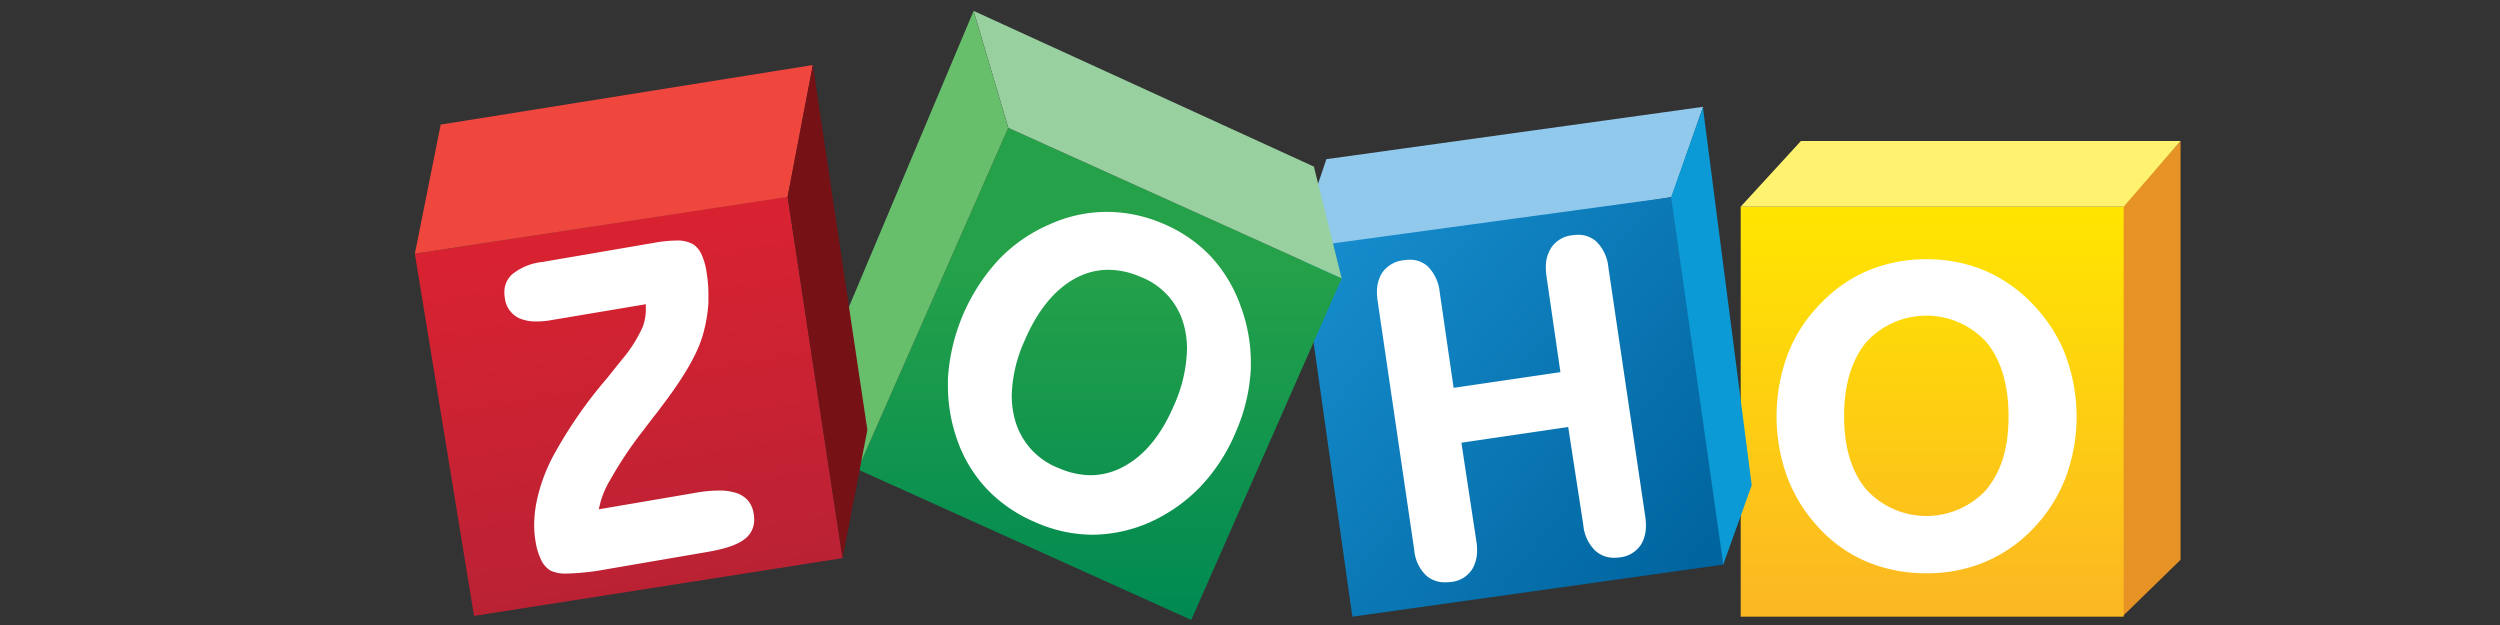
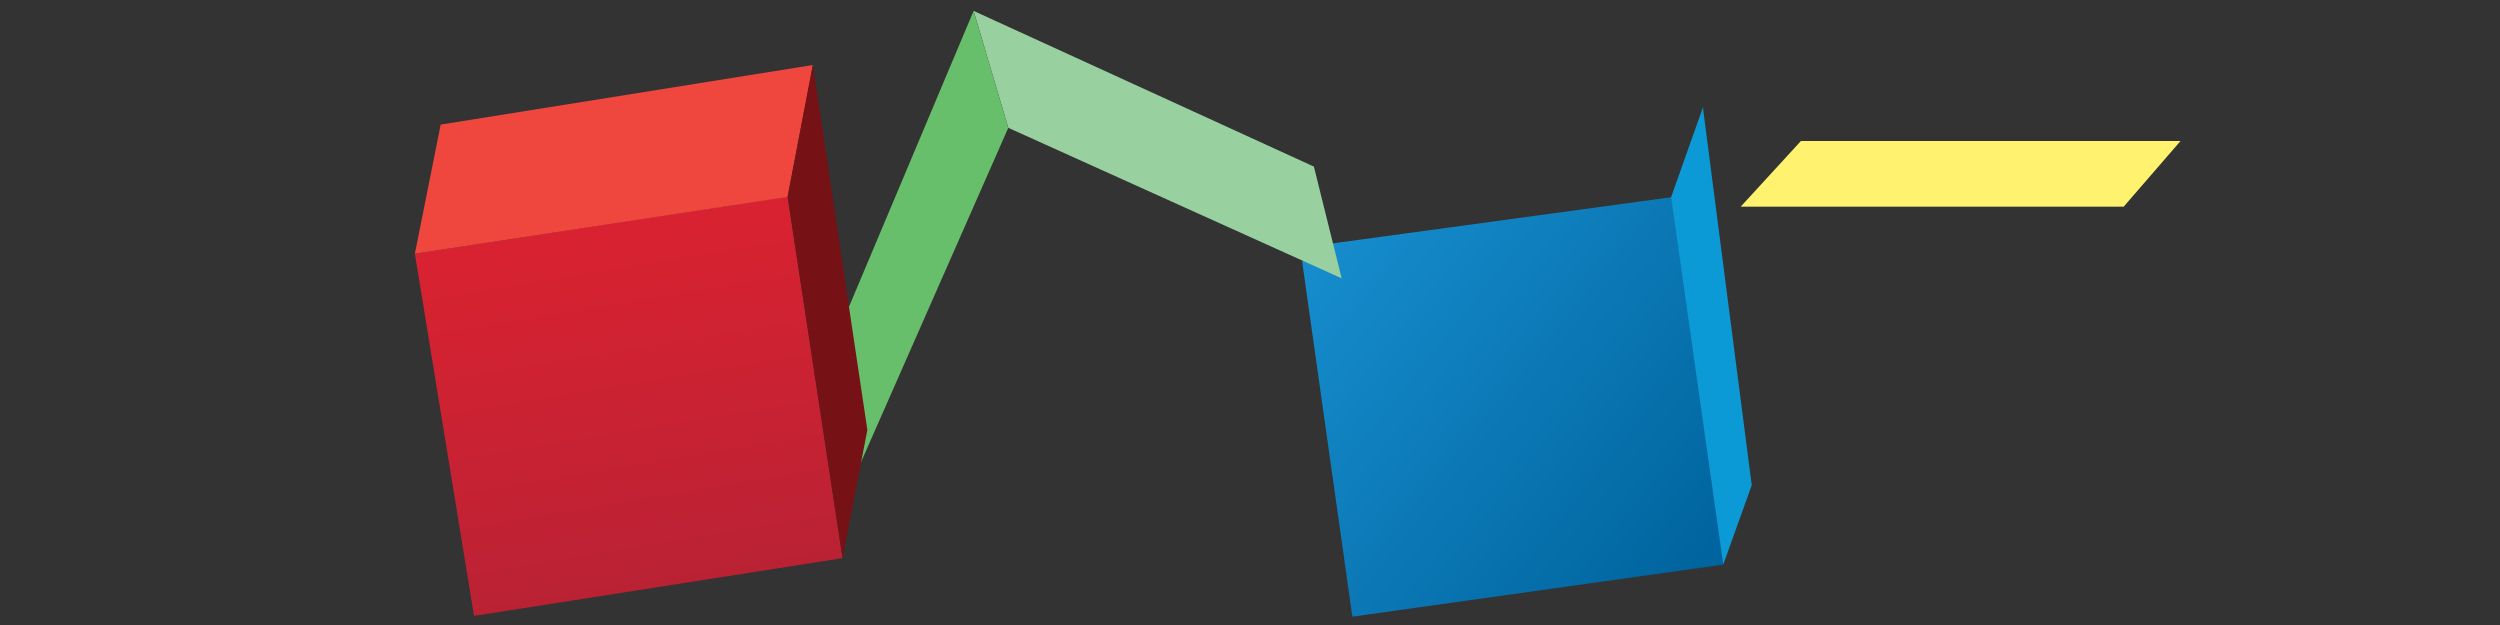
<svg xmlns="http://www.w3.org/2000/svg" id="Capa_1" data-name="Capa 1" viewBox="0 0 360 90">
  <rect x="0" y="0" width="360" height="90" fill="#333333" stroke="none" />
  <defs>
    <style>.cls-1{fill:none;}.cls-2{fill:#e79224;}.cls-3{fill:url(#Degradado_sin_nombre_5);}.cls-4{fill:#fef26f;}.cls-5{fill:#91c9ed;}.cls-6{fill:url(#Degradado_sin_nombre_2);}.cls-7{fill:#0b9ad6;}.cls-8{clip-path:url(#clip-path);}.cls-9{fill:url(#Degradado_sin_nombre_3);}.cls-10{fill:#98d0a0;}.cls-11{fill:#68bf6b;}.cls-12{fill:url(#Degradado_sin_nombre_4);}.cls-13{fill:#ef463d;}.cls-14{fill:#761116;}.cls-15{fill:#fff;}</style>
    <linearGradient id="Degradado_sin_nombre_5" x1="0.95" y1="91.44" x2="1.82" y2="91.44" gradientTransform="matrix(0, 64.36, 64.36, 0, -5606.16, -30.28)" gradientUnits="userSpaceOnUse">
      <stop offset="0" stop-color="#ffe500" />
      <stop offset="1" stop-color="#fcb822" />
    </linearGradient>
    <linearGradient id="Degradado_sin_nombre_2" x1="1.36" y1="91.35" x2="2.23" y2="91.35" gradientTransform="matrix(63.09, 50.67, 50.67, -63.09, -4524.19, 5731.81)" gradientUnits="userSpaceOnUse">
      <stop offset="0" stop-color="#168ccc" />
      <stop offset="1" stop-color="#00649e" />
    </linearGradient>
    <clipPath id="clip-path">
      <polyline class="cls-1" points="145.19 18.41 193.21 40.08 171.54 89.27 123.52 67.6 145.19 18.41" />
    </clipPath>
    <linearGradient id="Degradado_sin_nombre_3" x1="0.92" y1="92.3" x2="1.8" y2="92.3" gradientTransform="matrix(0, 56.38, 56.38, 0, -5017.17, -13.73)" gradientUnits="userSpaceOnUse">
      <stop offset="0" stop-color="#25a149" />
      <stop offset="1" stop-color="#008a52" />
    </linearGradient>
    <linearGradient id="Degradado_sin_nombre_4" x1="1.09" y1="91.92" x2="1.96" y2="91.92" gradientTransform="matrix(9.7, 58.54, 58.54, -9.7, -5304.69, 860.94)" gradientUnits="userSpaceOnUse">
      <stop offset="0" stop-color="#d92231" />
      <stop offset="1" stop-color="#ba2234" />
    </linearGradient>
  </defs>
-   <path class="cls-2" d="M314,20.3V80.61l-8.33,8.12v-59L314,20.3" />
-   <path class="cls-3" d="M305.81,29.75H250.66V88.8h55.15Z" />
  <path class="cls-4" d="M259.3,20.34l-8.64,9.42h55.15L314,20.3l-54.7,0" />
-   <path class="cls-5" d="M191,22.92l54.25-7.54-4.54,13-51.39,8.15.22-9.3L191,22.92" />
  <path class="cls-6" d="M240.71,28.39l7.51,52.9L194.74,88.8l-7.23-51.14,3.13-2.44,50.07-6.83" />
  <path class="cls-7" d="M245.25,15.38l0,.32,7,54.17-4.1,11.42-7.51-52.9" />
  <g class="cls-8">
-     <path class="cls-9" d="M59.74,1.57H314V89.25H59.74Z" />
-   </g>
+     </g>
  <path class="cls-10" d="M140.2,1.57l5,16.84,48,21.67-4-16.09-49-22.42" />
  <path class="cls-11" d="M140.2,1.57,120.88,47.44l2.64,20.16,21.67-49.19-5-16.84" />
  <path class="cls-12" d="M113.41,28.31l7.92,52.06L68.26,88.69,59.74,36.53l53.67-8.21" />
  <path class="cls-13" d="M59.74,36.53l3.72-18.59,53.59-8.58-3.63,19L59.74,36.53" />
  <path class="cls-14" d="M117.05,9.36l7.85,52.55-3.57,18.46-7.91-52.06,3.63-18.95" />
-   <path class="cls-15" d="M231.61,38.53a6,6,0,0,0-1.71-3.72,3.86,3.86,0,0,0-2.67-1,4.62,4.62,0,0,0-.82.07,4.11,4.11,0,0,0-3.1,1.9,5.11,5.11,0,0,0-.71,2.76,9.83,9.83,0,0,0,.1,1.28l2,13.77-15.38,2.26-2-13.76a6.1,6.1,0,0,0-1.68-3.69,3.79,3.79,0,0,0-2.65-1,4.71,4.71,0,0,0-.74.06A4.34,4.34,0,0,0,199,39.32a5.1,5.1,0,0,0-.72,2.77,8.79,8.79,0,0,0,.11,1.31l5.26,35.8a5.76,5.76,0,0,0,1.76,3.71,4,4,0,0,0,2.72.94,7.31,7.31,0,0,0,.91-.06,4,4,0,0,0,3-1.9,5.26,5.26,0,0,0,.66-2.69,8.68,8.68,0,0,0-.11-1.31l-2.15-14.14,15.38-2.26L228,75.63a5.87,5.87,0,0,0,1.74,3.69,4,4,0,0,0,2.7,1,5.76,5.76,0,0,0,.82-.06,4.15,4.15,0,0,0,3.08-1.89,5.23,5.23,0,0,0,.67-2.72,8.72,8.72,0,0,0-.1-1.31Zm-62.54,19.8c-1.81,4.26-4.2,7.18-7.16,8.8a10,10,0,0,1-4.88,1.3,11.67,11.67,0,0,1-4.52-1,10.39,10.39,0,0,1-6.36-7,12.87,12.87,0,0,1-.46-3.44,20.22,20.22,0,0,1,1.81-7.84c1.85-4.36,4.27-7.34,7.22-9a10,10,0,0,1,4.89-1.3,11.67,11.67,0,0,1,4.58,1,10.24,10.24,0,0,1,6.3,7,12.81,12.81,0,0,1,.44,3.37A20.92,20.92,0,0,1,169.07,58.33Zm5.26-21.43a20.24,20.24,0,0,0-6.87-4.7,20.55,20.55,0,0,0-8.08-1.69h-.13a20,20,0,0,0-8.17,1.83h0a22.23,22.23,0,0,0-7.35,5.14,27.74,27.74,0,0,0-7.23,17.08c0,.34,0,.69,0,1a23.3,23.3,0,0,0,1.38,7.9,19.69,19.69,0,0,0,4.33,7.06,20.75,20.75,0,0,0,7,4.73h0A20.34,20.34,0,0,0,157.25,77h.07a20.88,20.88,0,0,0,8.16-1.75h0a23.47,23.47,0,0,0,7.41-5.2A26,26,0,0,0,178,62.1,25.69,25.69,0,0,0,180.12,53c0-.29,0-.58,0-.87a23.1,23.1,0,0,0-1.45-8A20.66,20.66,0,0,0,174.33,36.9ZM107.71,72.08A3.75,3.75,0,0,0,106.05,71a7.77,7.77,0,0,0-2.57-.36,19.41,19.41,0,0,0-3.25.31l-14,2.39a12.9,12.9,0,0,1,1.63-4.22,56.74,56.74,0,0,1,4.66-7h0L94.14,60c.27-.33.64-.81,1.12-1.46,3.21-4.2,5.19-7.62,5.95-10.31a21.54,21.54,0,0,0,.8-4.6c0-.43,0-.85,0-1.26a19.89,19.89,0,0,0-.28-3.28A9.17,9.17,0,0,0,101,36.6a3.41,3.41,0,0,0-1.24-1.46,4.75,4.75,0,0,0-2.42-.5,18.72,18.72,0,0,0-3.12.32L78.07,37.73a8.22,8.22,0,0,0-4.33,1.78,3.44,3.44,0,0,0-1.11,2.6,4.73,4.73,0,0,0,.07.83,3.64,3.64,0,0,0,2.1,2.9,6,6,0,0,0,2.47.45,12.22,12.22,0,0,0,2.16-.2L93,43.81c0,.24,0,.48,0,.71A7.34,7.34,0,0,1,92.58,47a19.62,19.62,0,0,1-3,4.76c-.45.56-1.15,1.42-2.08,2.6a64.88,64.88,0,0,0-7.86,11.34h0A24.66,24.66,0,0,0,77.3,72.1a17.52,17.52,0,0,0-.38,3.52,13.85,13.85,0,0,0,.2,2.34,9.35,9.35,0,0,0,.81,2.68,3.48,3.48,0,0,0,1.39,1.55,5.21,5.21,0,0,0,2.37.4A34.92,34.92,0,0,0,87.18,82l14.69-2.52c2.6-.44,4.41-1.06,5.46-1.93a3.39,3.39,0,0,0,1.27-2.75,4.57,4.57,0,0,0-.08-.88,3.77,3.77,0,0,0-.81-1.84ZM95.26,58.49h0Zm190.8,12a11.73,11.73,0,0,1-17.31,0c-2.12-2.54-3.19-6-3.2-10.52s1.07-8.12,3.18-10.68a11.7,11.7,0,0,1,17.33,0c2.1,2.56,3.17,6.11,3.17,10.68S288.17,67.91,286.06,70.46ZM297.39,51a22.14,22.14,0,0,0-4.84-7.37,20.91,20.91,0,0,0-6.88-4.72,21.41,21.41,0,0,0-8.24-1.58,21.67,21.67,0,0,0-8.3,1.58,20.31,20.31,0,0,0-6.88,4.72A21.16,21.16,0,0,0,257.44,51a25.63,25.63,0,0,0,0,17.91,22.27,22.27,0,0,0,4.8,7.43,19.76,19.76,0,0,0,6.8,4.64,22,22,0,0,0,8.38,1.57A21.56,21.56,0,0,0,285.65,81a20.7,20.7,0,0,0,6.89-4.64,22.22,22.22,0,0,0,4.85-7.42,25.21,25.21,0,0,0,0-17.89" />
</svg>